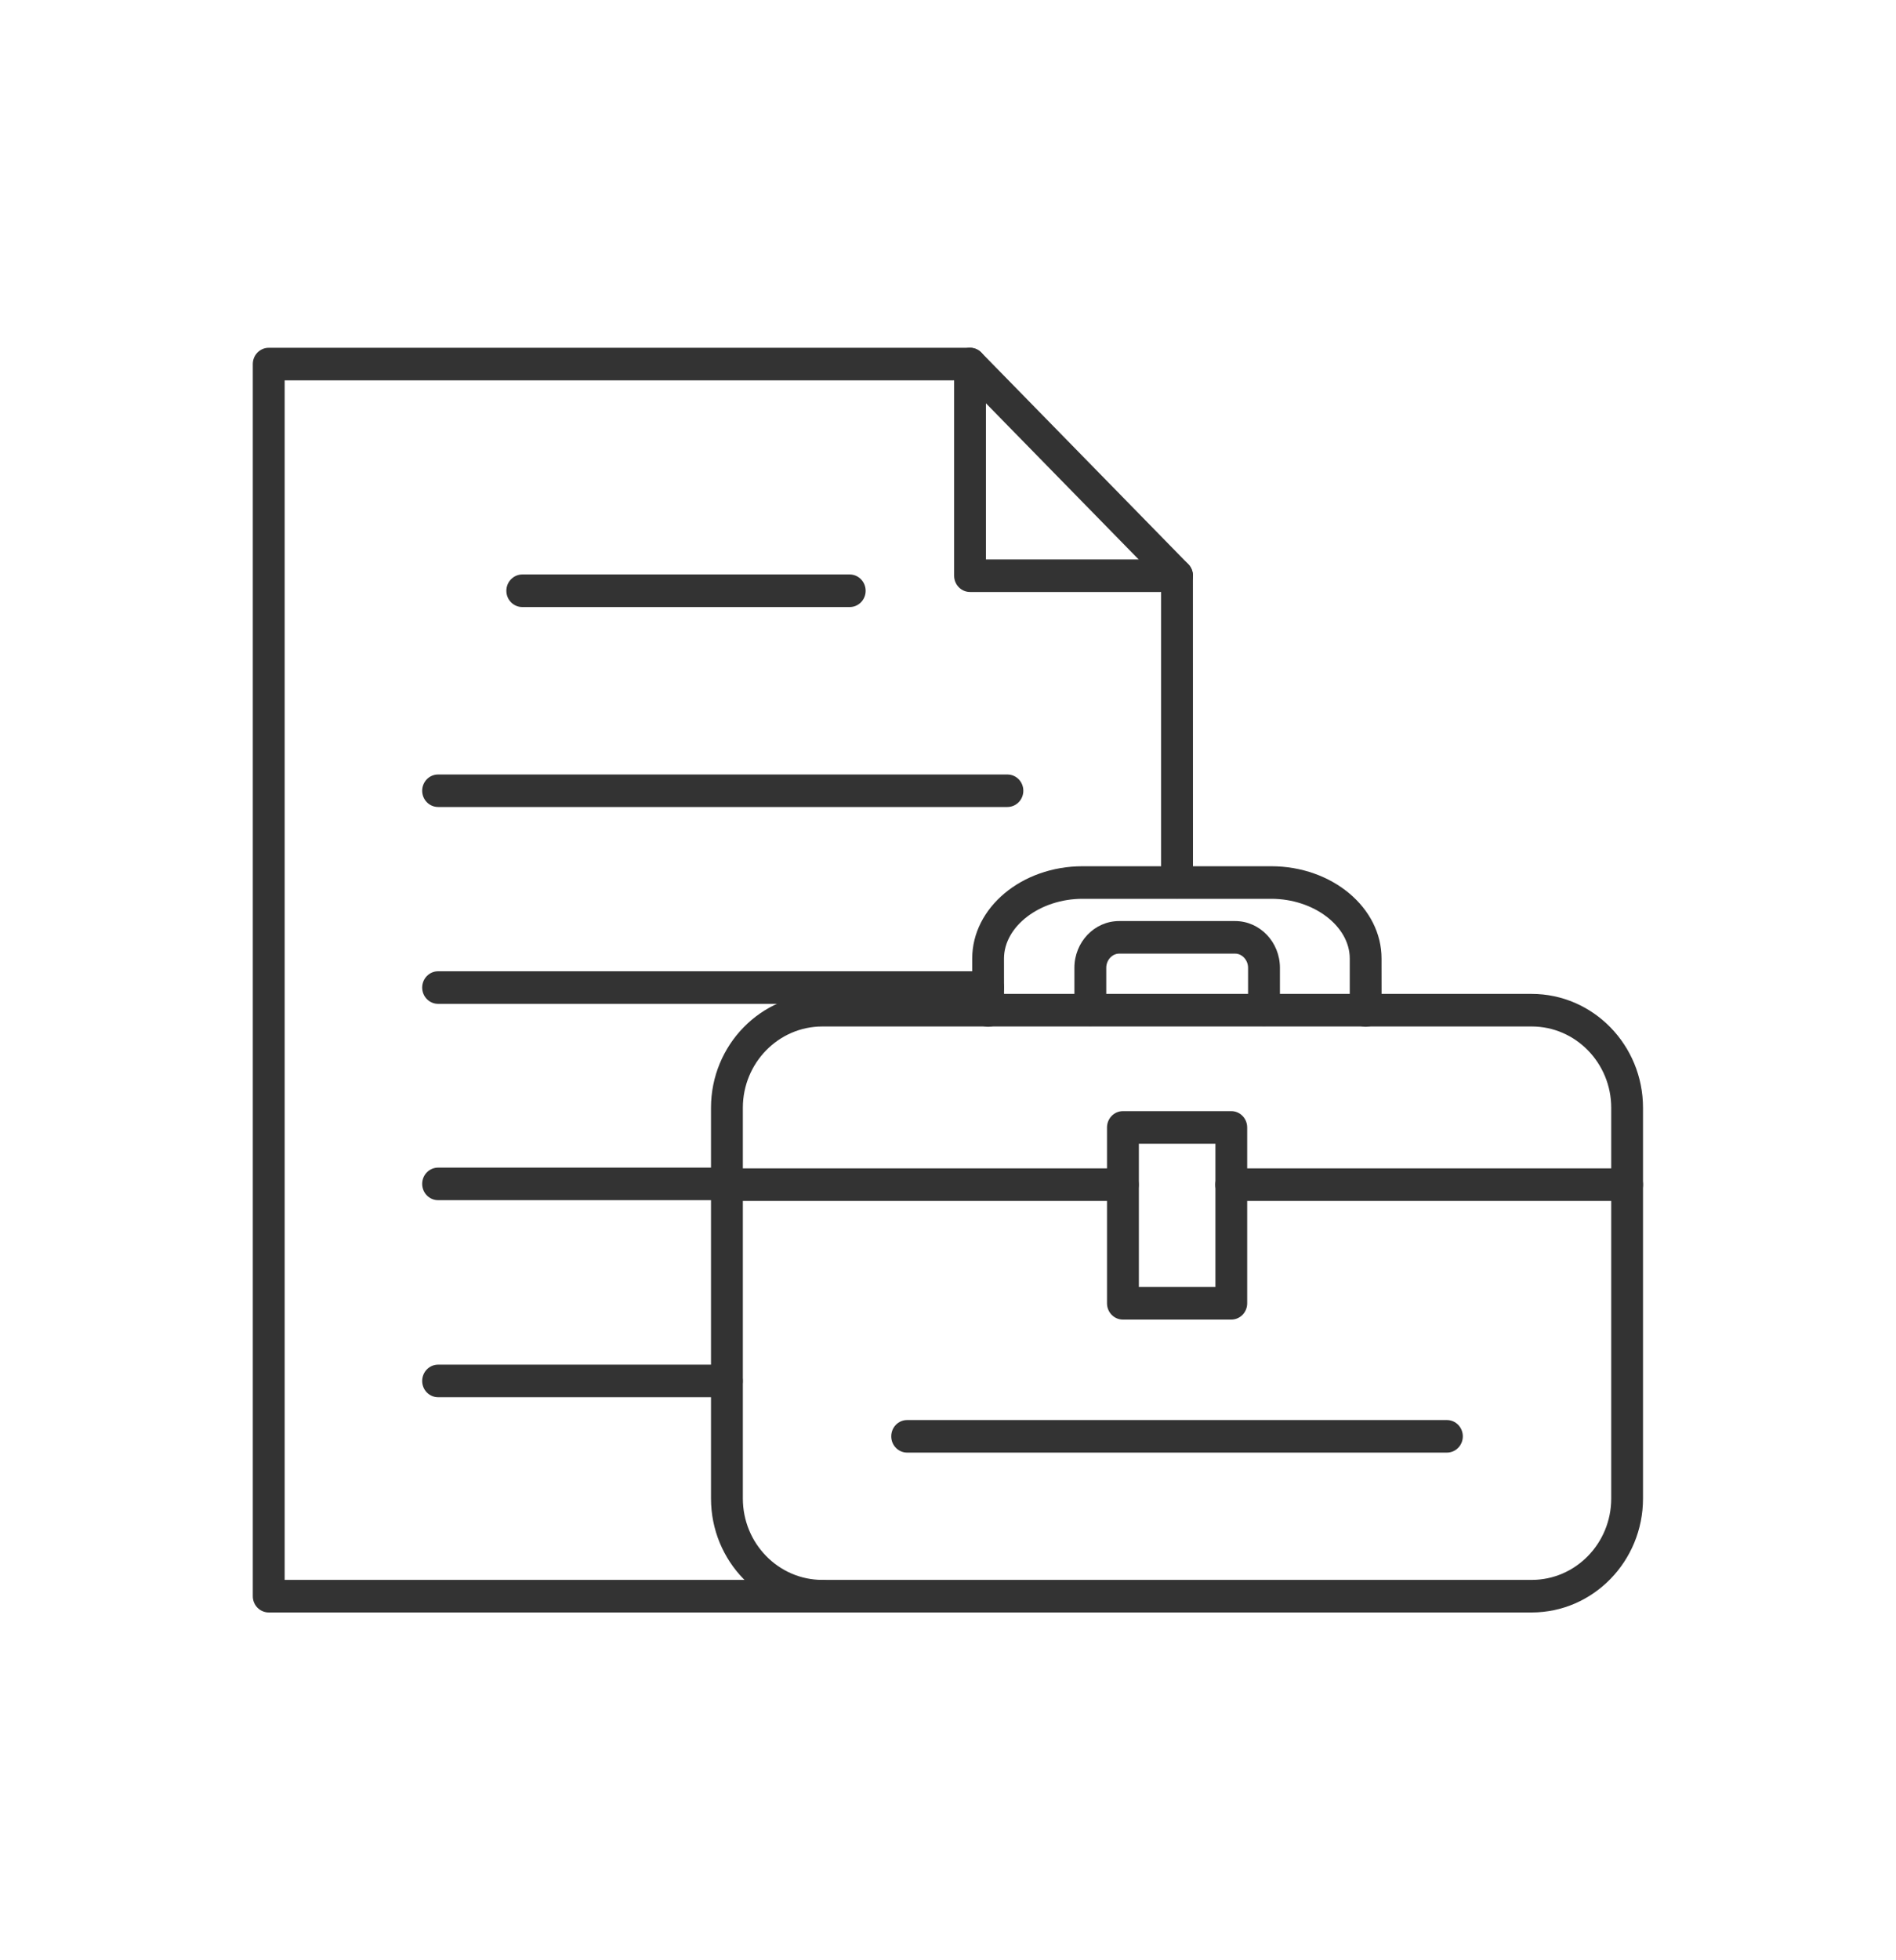
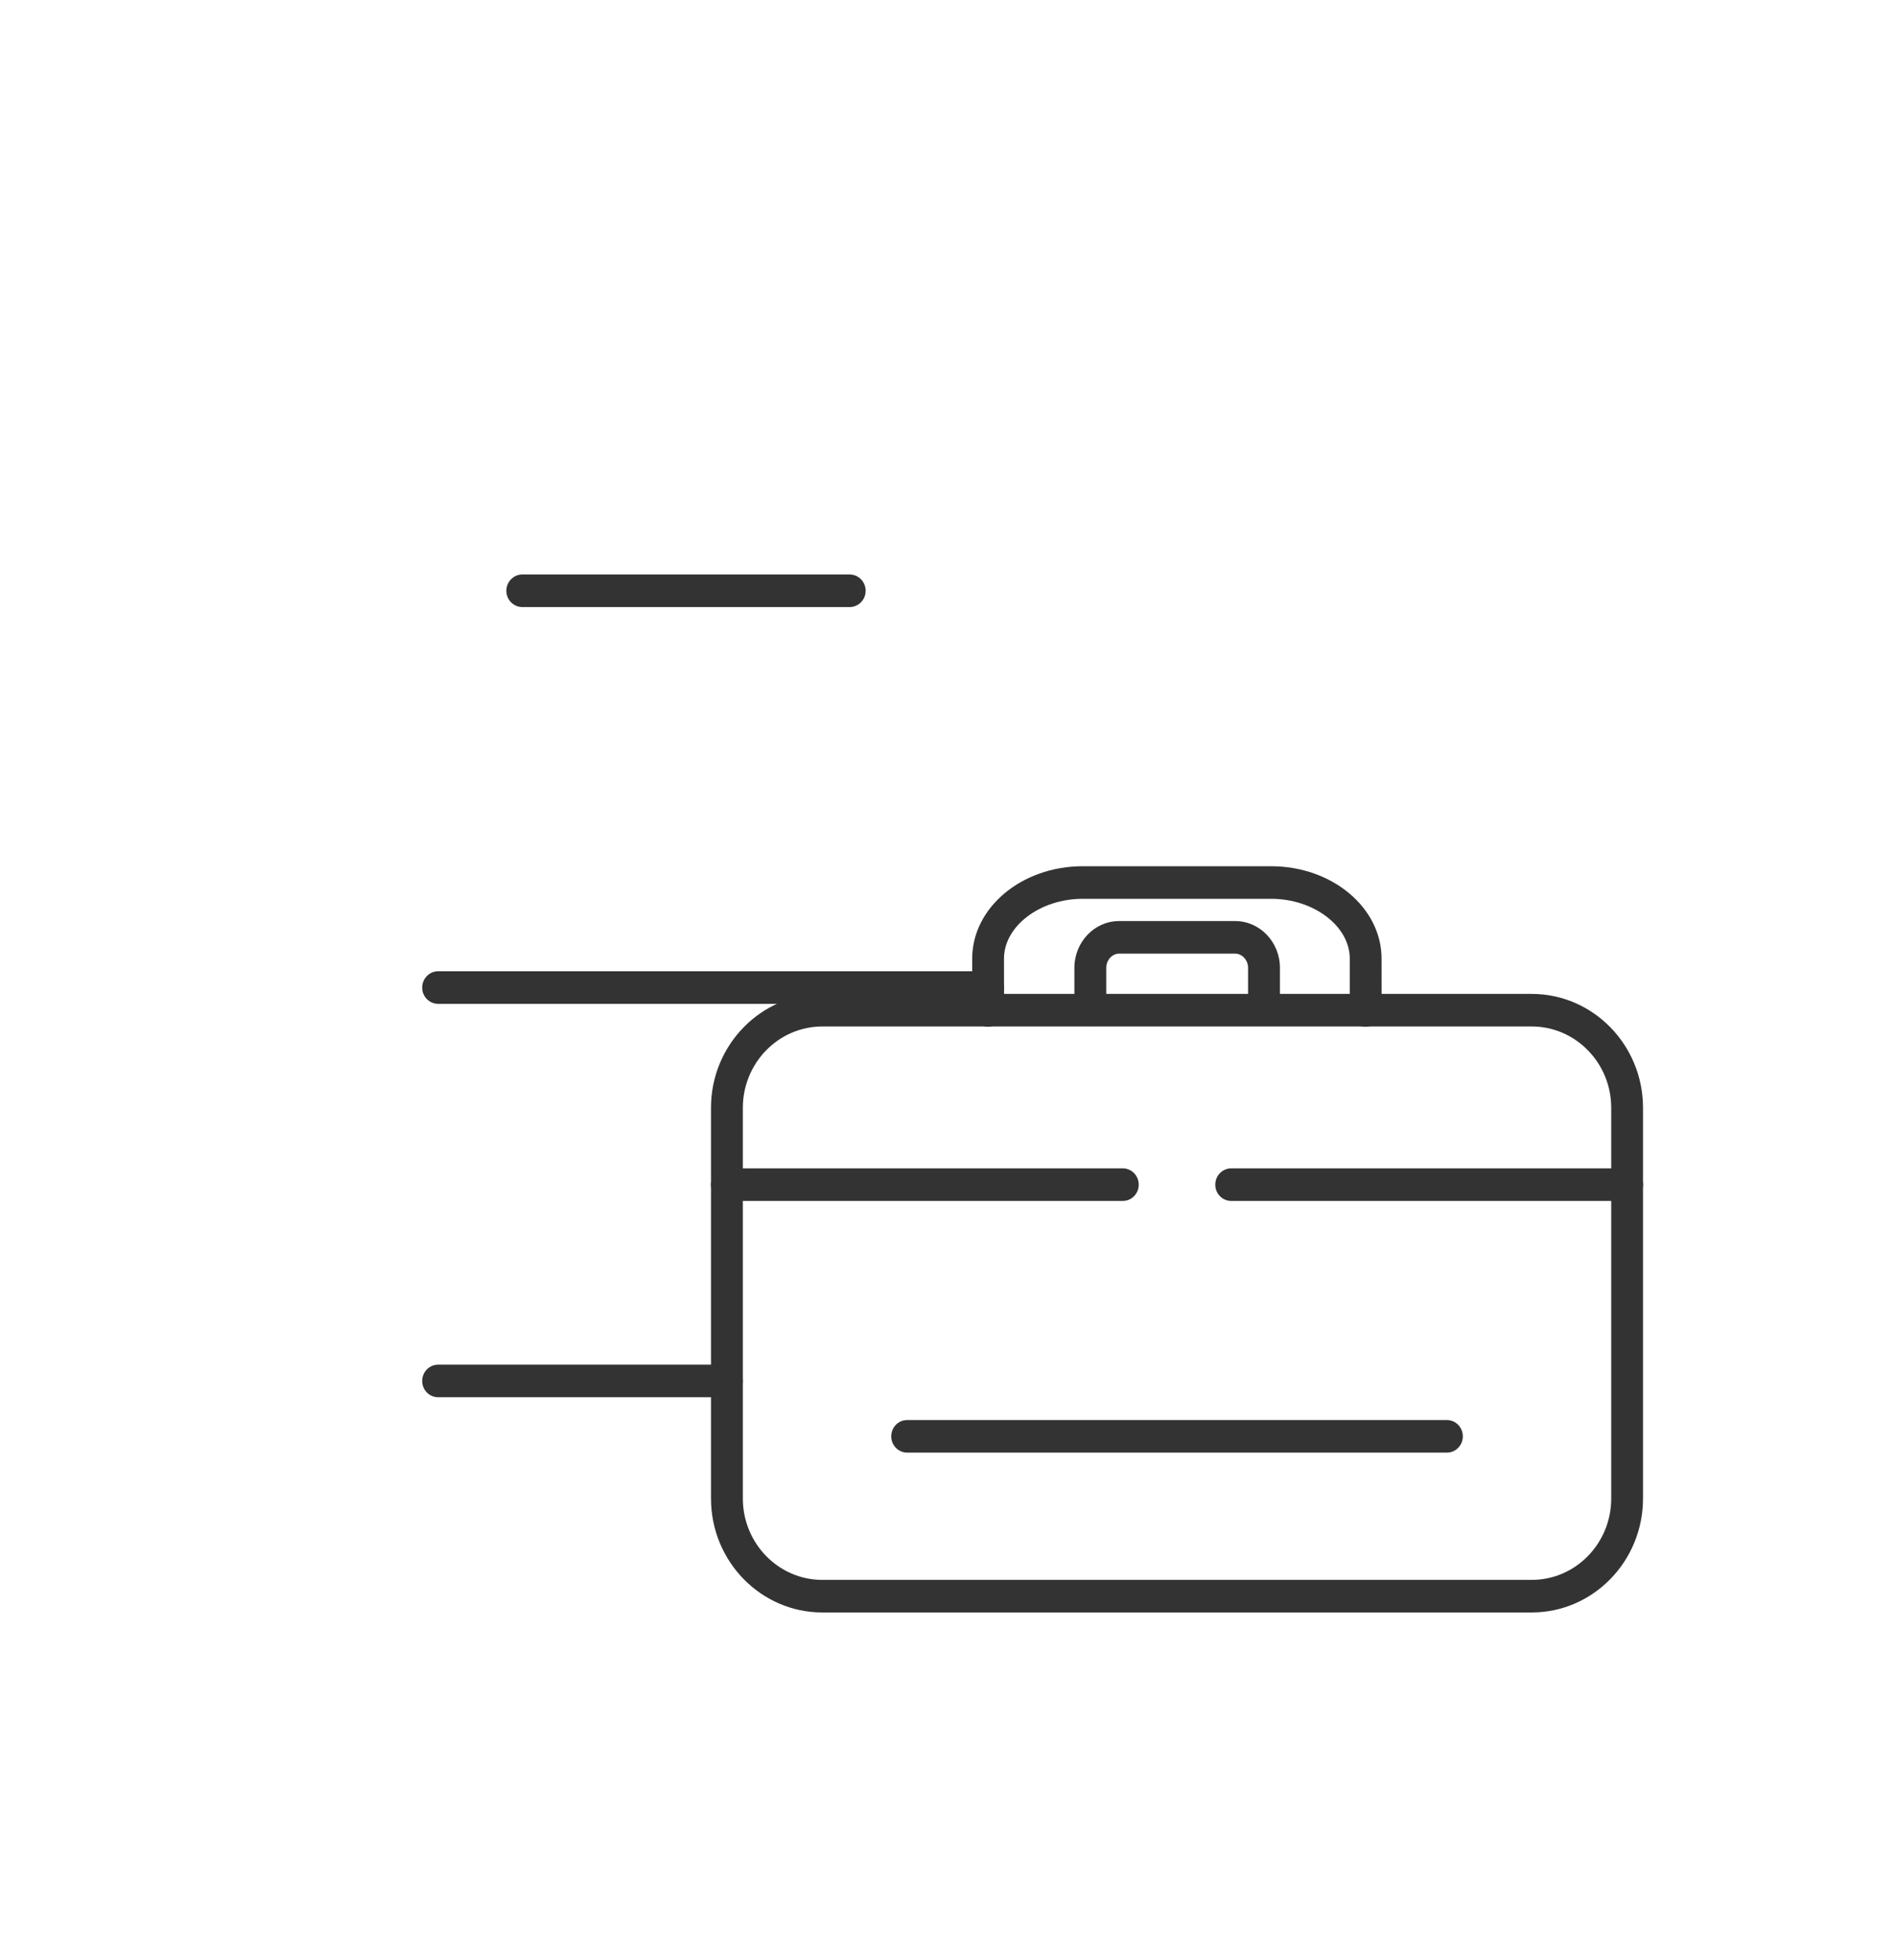
<svg xmlns="http://www.w3.org/2000/svg" width="30" height="31" viewBox="0 0 30 31" fill="none">
-   <path fill-rule="evenodd" clip-rule="evenodd" d="M13.012 25.5H4.252C4.113 25.5 4 25.385 4 25.243V5.757C4 5.615 4.113 5.5 4.252 5.5L15.348 5.5C15.488 5.5 15.6 5.615 15.6 5.757L15.6 8.847H18.624C18.763 8.847 18.875 8.963 18.875 9.105L18.876 13.952C18.876 14.094 18.763 14.209 18.624 14.209C18.485 14.209 18.372 14.094 18.372 13.952L18.372 9.362H15.348C15.21 9.362 15.097 9.247 15.097 9.105L15.097 6.015H4.504V24.985H13.012C13.151 24.985 13.264 25.101 13.264 25.243C13.264 25.385 13.151 25.5 13.012 25.5Z" fill="#333333" />
-   <path fill-rule="evenodd" clip-rule="evenodd" d="M18.625 9.362C18.56 9.362 18.496 9.337 18.447 9.287L15.171 5.939C15.073 5.839 15.073 5.676 15.171 5.575C15.27 5.475 15.429 5.475 15.527 5.575L18.803 8.923C18.901 9.023 18.901 9.186 18.802 9.287C18.754 9.337 18.689 9.362 18.625 9.362Z" fill="#333333" />
  <path fill-rule="evenodd" clip-rule="evenodd" d="M13.445 9.6H8.264C8.125 9.6 8.012 9.485 8.012 9.343C8.012 9.201 8.125 9.085 8.264 9.085L13.445 9.085C13.584 9.085 13.697 9.201 13.697 9.343C13.697 9.485 13.584 9.6 13.445 9.6Z" fill="#333333" />
-   <path fill-rule="evenodd" clip-rule="evenodd" d="M15.94 12.762H6.932C6.793 12.762 6.68 12.647 6.68 12.505C6.68 12.363 6.793 12.248 6.932 12.248H15.94C16.079 12.248 16.192 12.363 16.192 12.505C16.192 12.647 16.079 12.762 15.94 12.762Z" fill="#333333" />
  <path fill-rule="evenodd" clip-rule="evenodd" d="M15.635 15.875H6.932C6.793 15.875 6.68 15.76 6.68 15.618C6.68 15.476 6.793 15.36 6.932 15.36H15.635C15.774 15.36 15.886 15.476 15.886 15.618C15.886 15.76 15.774 15.875 15.635 15.875Z" fill="#333333" />
-   <path fill-rule="evenodd" clip-rule="evenodd" d="M11.5 18.98H6.932C6.793 18.98 6.68 18.865 6.68 18.722C6.68 18.58 6.793 18.465 6.932 18.465L11.5 18.465C11.639 18.465 11.752 18.58 11.752 18.722C11.752 18.865 11.639 18.98 11.5 18.98Z" fill="#333333" />
  <path fill-rule="evenodd" clip-rule="evenodd" d="M11.5 22.096H6.932C6.793 22.096 6.68 21.981 6.68 21.839C6.68 21.697 6.793 21.581 6.932 21.581H11.5C11.639 21.581 11.752 21.697 11.752 21.839C11.752 21.981 11.639 22.096 11.5 22.096Z" fill="#333333" />
  <path fill-rule="evenodd" clip-rule="evenodd" d="M13.012 16.233C12.318 16.233 11.754 16.81 11.754 17.519V23.698C11.754 24.408 12.318 24.985 13.012 24.985H24.236C24.93 24.985 25.494 24.408 25.494 23.698L25.494 17.519C25.494 16.81 24.93 16.233 24.236 16.233L13.012 16.233ZM24.236 25.5H13.012C12.04 25.5 11.25 24.692 11.25 23.698V17.519C11.25 16.526 12.04 15.718 13.012 15.718L24.236 15.718C25.207 15.718 25.997 16.526 25.997 17.519L25.997 23.698C25.997 24.691 25.207 25.5 24.236 25.5Z" fill="#333333" />
  <path fill-rule="evenodd" clip-rule="evenodd" d="M17.766 18.992H11.502C11.363 18.992 11.25 18.877 11.25 18.735C11.25 18.592 11.362 18.477 11.502 18.477L17.766 18.477C17.905 18.477 18.018 18.592 18.018 18.735C18.018 18.877 17.905 18.992 17.766 18.992ZM25.746 18.992H19.481C19.342 18.992 19.229 18.877 19.229 18.735C19.229 18.592 19.342 18.477 19.481 18.477L25.746 18.477C25.885 18.477 25.997 18.592 25.997 18.735C25.997 18.877 25.885 18.992 25.746 18.992Z" fill="#333333" />
  <path fill-rule="evenodd" clip-rule="evenodd" d="M22.894 22.972H14.354C14.214 22.972 14.102 22.857 14.102 22.715C14.102 22.572 14.214 22.457 14.353 22.457L22.894 22.457C23.033 22.457 23.146 22.572 23.146 22.715C23.146 22.857 23.033 22.972 22.894 22.972Z" fill="#333333" />
  <path fill-rule="evenodd" clip-rule="evenodd" d="M21.609 16.238C21.47 16.238 21.357 16.123 21.357 15.981L21.357 15.159C21.357 14.647 20.788 14.214 20.114 14.214L17.13 14.214C16.456 14.214 15.886 14.647 15.886 15.159L15.887 15.981C15.887 16.123 15.774 16.238 15.635 16.238C15.496 16.238 15.383 16.123 15.383 15.981L15.383 15.159C15.383 14.354 16.166 13.699 17.13 13.699L20.114 13.699C21.077 13.699 21.86 14.354 21.86 15.159L21.861 15.981C21.861 16.123 21.748 16.238 21.609 16.238Z" fill="#333333" />
  <path fill-rule="evenodd" clip-rule="evenodd" d="M20 16.226C19.86 16.226 19.748 16.11 19.748 15.968L19.748 15.305C19.748 15.184 19.654 15.081 19.544 15.081H17.708C17.597 15.081 17.504 15.184 17.504 15.305L17.504 15.968C17.504 16.11 17.391 16.226 17.252 16.226C17.113 16.226 17 16.11 17 15.968L17 15.305C17 14.898 17.317 14.566 17.707 14.566H19.544C19.934 14.566 20.252 14.898 20.252 15.305L20.252 15.968C20.252 16.11 20.139 16.226 20 16.226Z" fill="#333333" />
-   <path fill-rule="evenodd" clip-rule="evenodd" d="M18.02 20.353H19.231V18.087H18.02V20.353ZM19.483 20.868H17.767C17.628 20.868 17.516 20.753 17.516 20.611V17.83C17.516 17.688 17.628 17.572 17.767 17.572L19.483 17.572C19.622 17.572 19.734 17.688 19.734 17.83L19.734 20.611C19.734 20.753 19.622 20.868 19.483 20.868Z" fill="#333333" />
</svg>